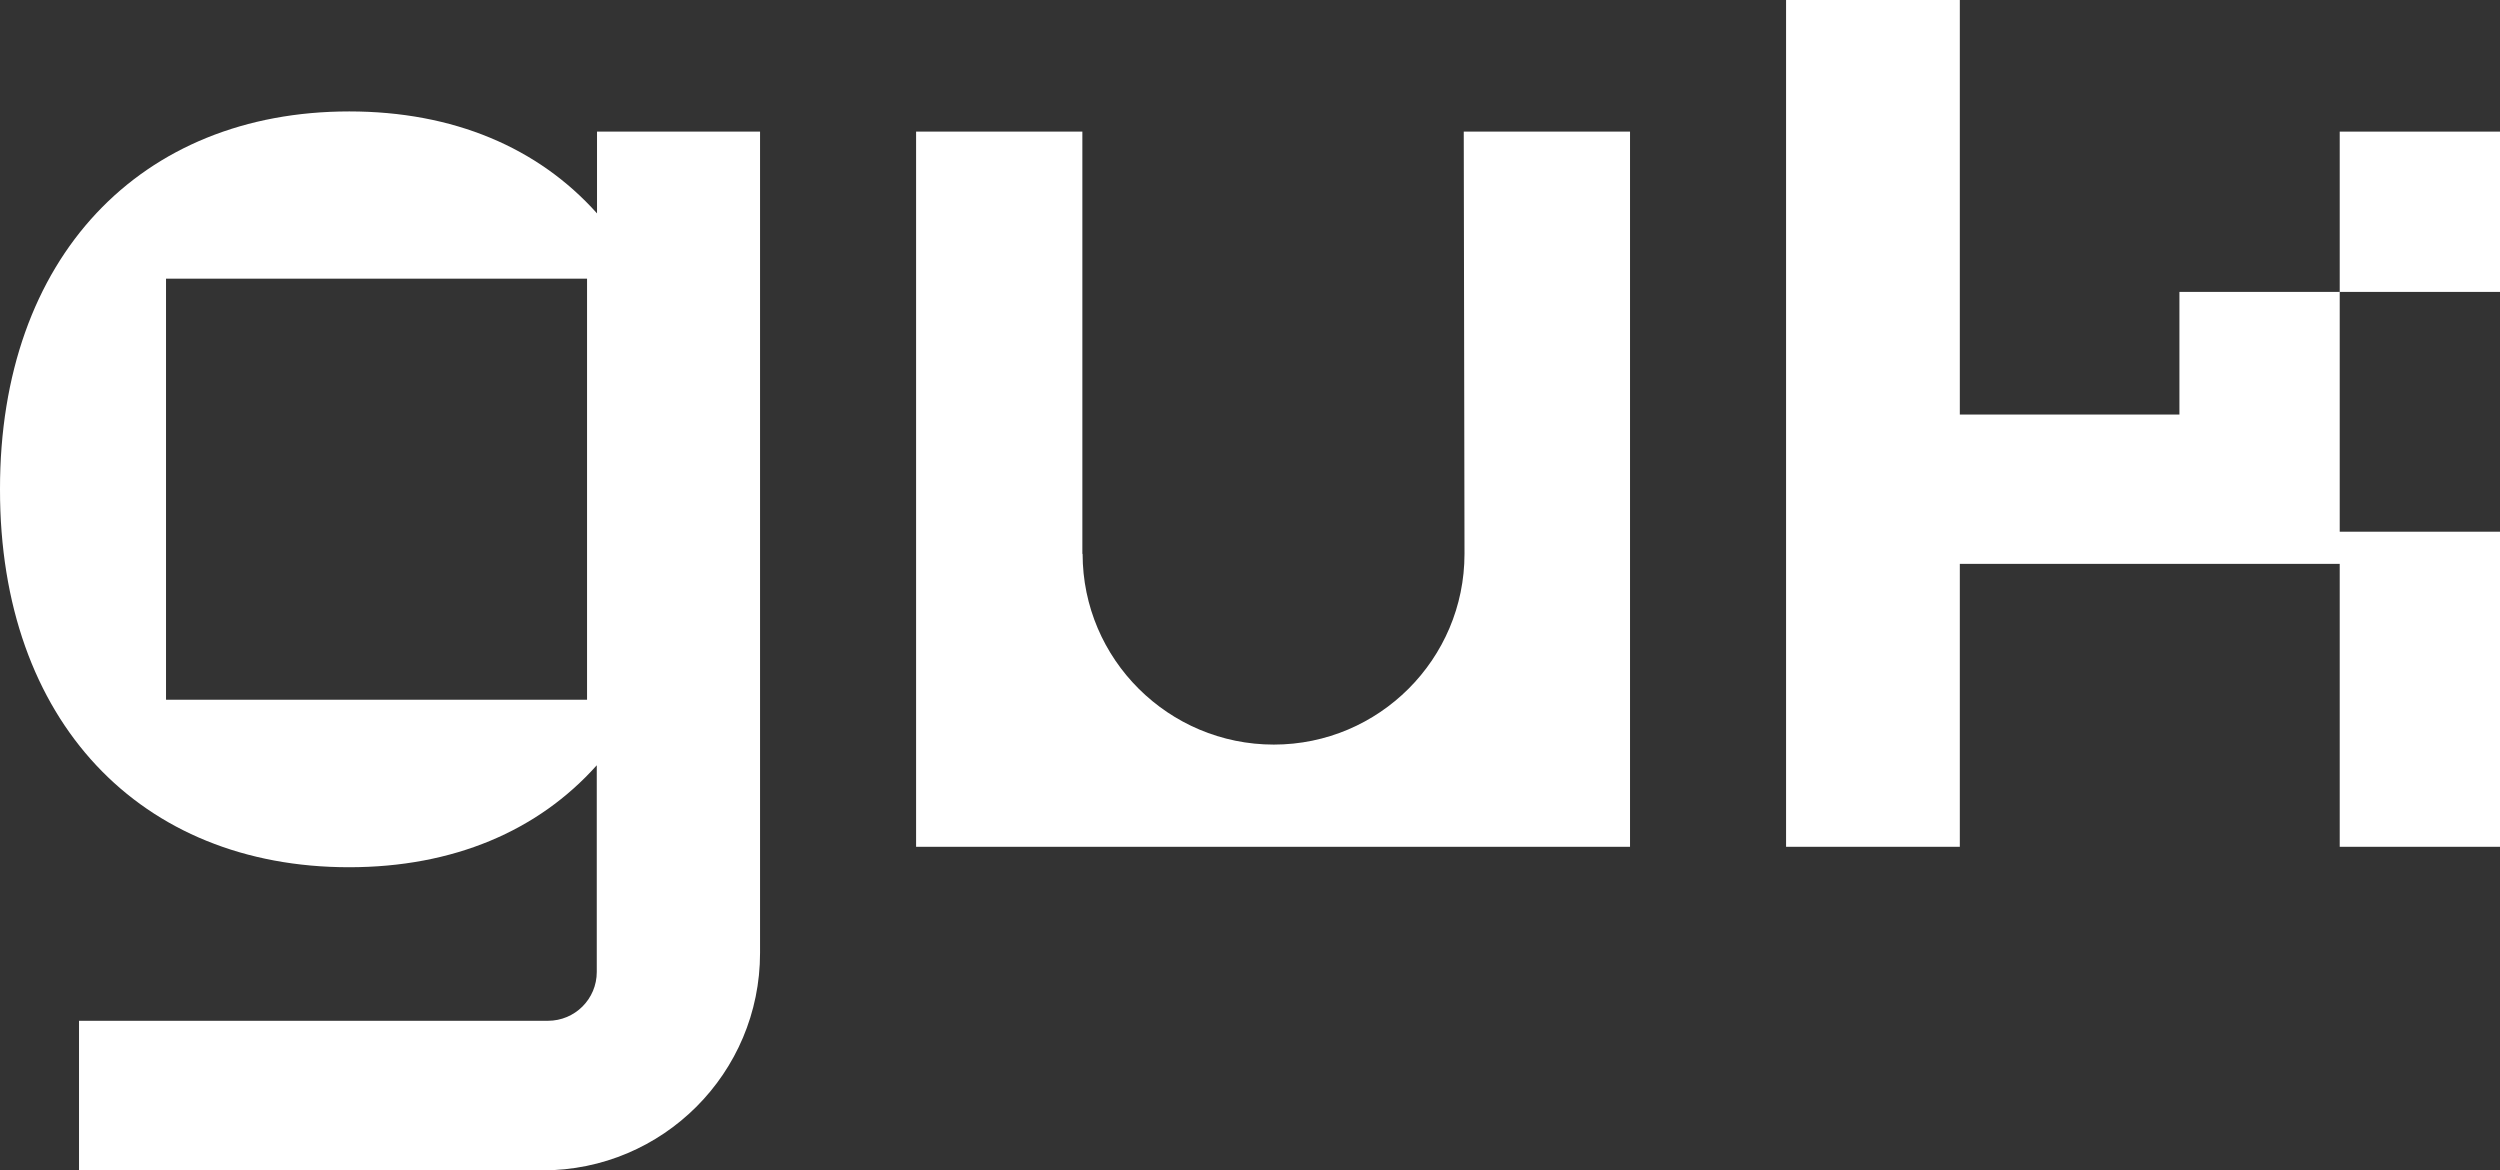
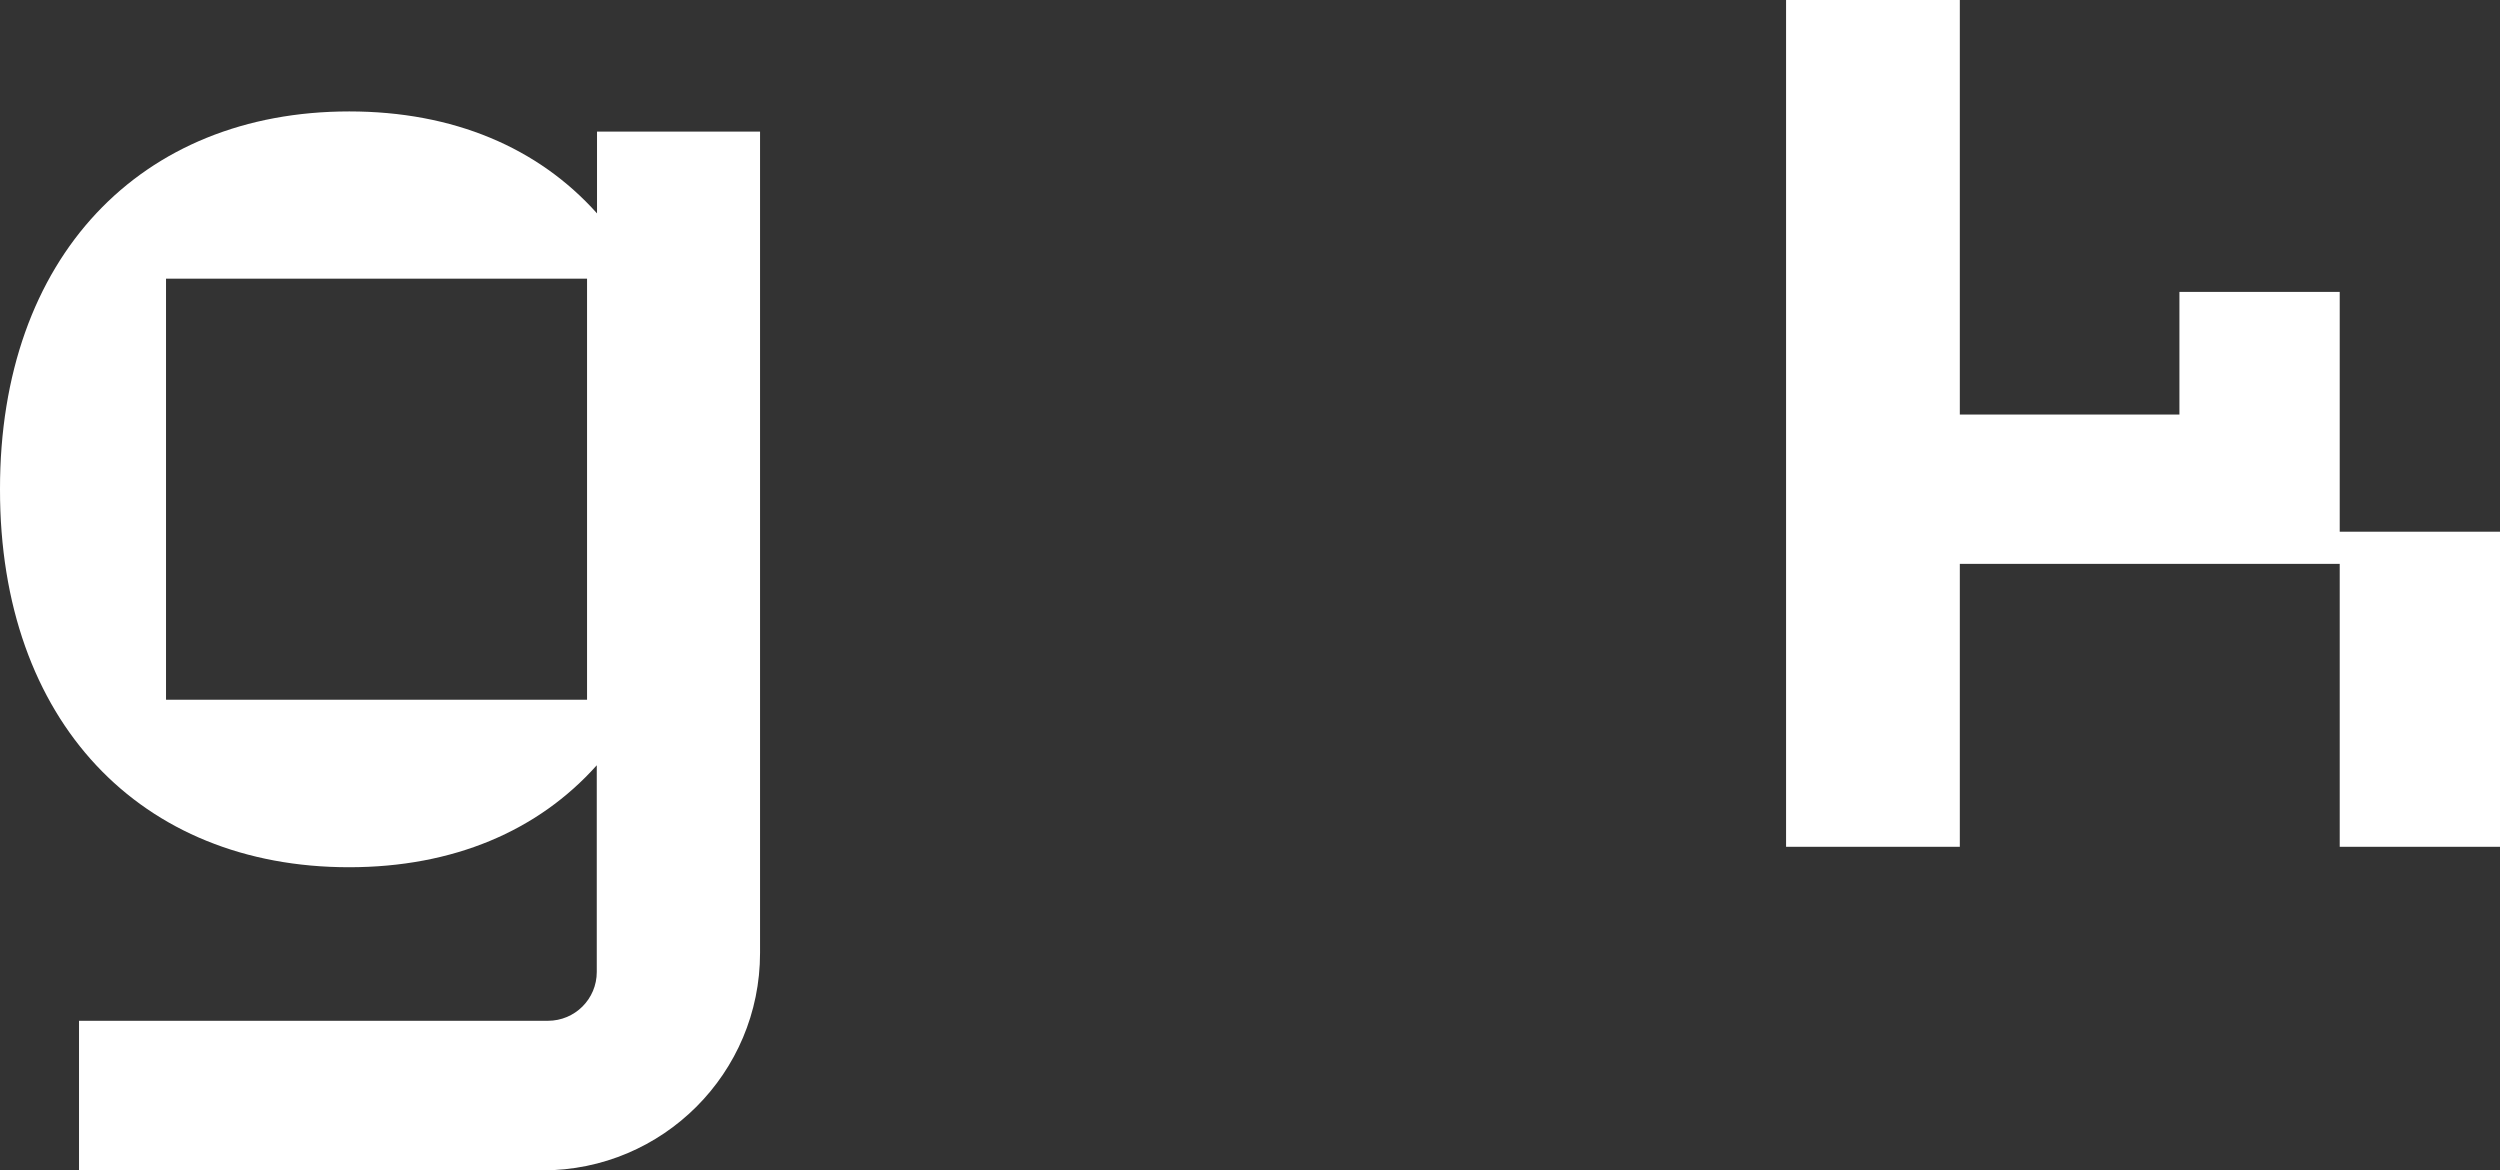
<svg xmlns="http://www.w3.org/2000/svg" width="100.29" height="46.95" viewBox="0 0 100.29 46.95">
  <rect x="0" y="0" width="100.29" height="46.95" fill="#333333" stroke="none" />
  <g>
    <g>
-       <path d="M43.43,22.22c0,4.23,3.45,7.65,7.67,7.65s7.65-3.43,7.65-7.65l-.03-16.94h6.67v28.69h-28.64V5.28h6.67V22.22Z" style="fill:#fff;" />
      <path d="M23.95,5.28v3.28c-2.35-2.63-5.75-4.09-9.94-4.09C5.65,4.47-.01,10.31,0,19.63c-.01,9.32,5.65,15.16,14,15.16,4.19,0,7.59-1.46,9.94-4.09v8.29c0,1.09-.88,1.96-1.96,1.96H3.17v6H21.77c4.82,0,8.72-3.9,8.72-8.72V5.28h-6.55Zm-.4,22.79H6.66V11.18H23.55V28.07Z" style="fill:#fff;" />
      <g>
-         <rect x="93.86" y="5.28" width="6.43" height="6.43" style="fill:#fff;" />
        <polygon points="100.29 21.33 100.29 33.97 93.86 33.97 93.86 22.62 78.62 22.62 78.62 33.97 71.65 33.97 71.65 0 78.62 0 78.62 16.63 87.43 16.63 87.43 11.71 93.86 11.71 93.86 21.33 100.29 21.33" style="fill:#fff;" />
      </g>
    </g>
  </g>
</svg>